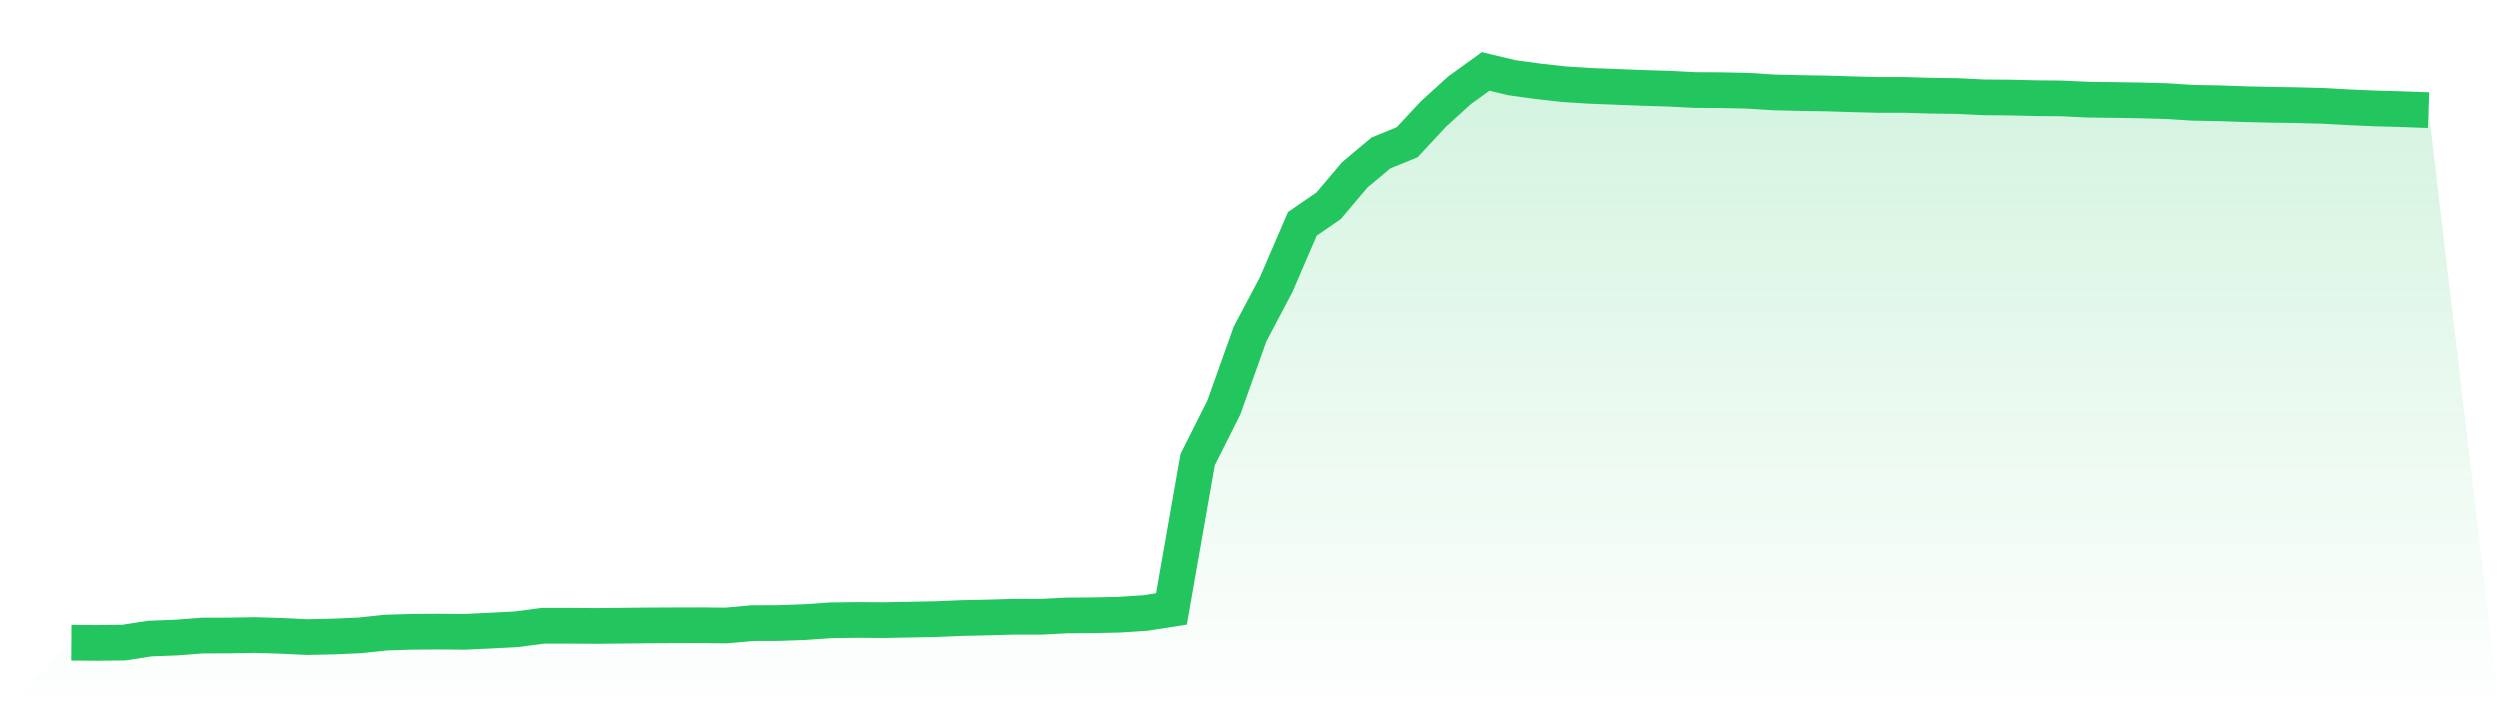
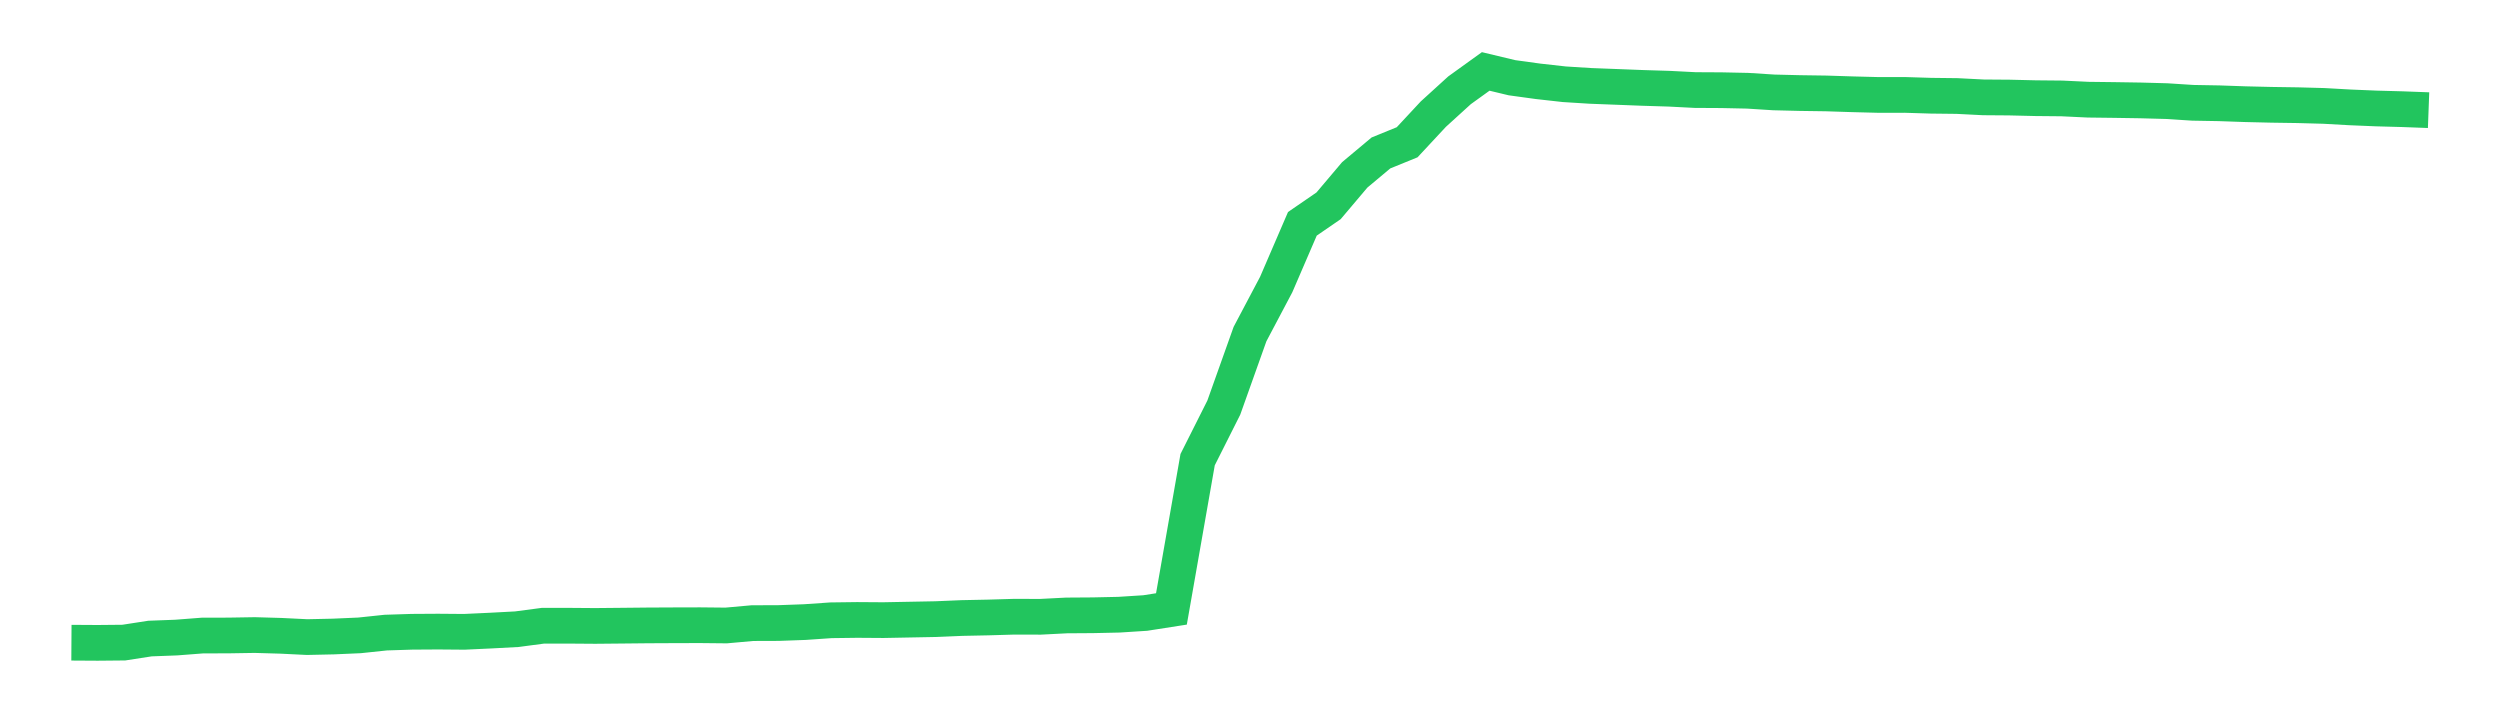
<svg xmlns="http://www.w3.org/2000/svg" viewBox="0 0 140 40">
  <defs>
    <linearGradient id="gradient" x1="0" x2="0" y1="0" y2="1">
      <stop offset="0%" stop-color="#22c55e" stop-opacity="0.2" />
      <stop offset="100%" stop-color="#22c55e" stop-opacity="0" />
    </linearGradient>
  </defs>
-   <path d="M4,35.991 L4,35.991 L5.467,36 L6.933,35.986 L8.4,35.759 L9.867,35.704 L11.333,35.591 L12.8,35.587 L14.267,35.563 L15.733,35.605 L17.2,35.677 L18.667,35.645 L20.133,35.581 L21.6,35.426 L23.067,35.379 L24.533,35.37 L26,35.382 L27.467,35.314 L28.933,35.236 L30.4,35.042 L31.867,35.041 L33.333,35.052 L34.8,35.038 L36.267,35.023 L37.733,35.016 L39.2,35.012 L40.667,35.027 L42.133,34.895 L43.6,34.89 L45.067,34.837 L46.533,34.736 L48,34.717 L49.467,34.727 L50.933,34.699 L52.4,34.671 L53.867,34.609 L55.333,34.579 L56.8,34.536 L58.267,34.54 L59.733,34.465 L61.2,34.455 L62.667,34.423 L64.133,34.329 L65.6,34.1 L67.067,25.741 L68.533,22.826 L70,18.709 L71.467,15.934 L72.933,12.534 L74.4,11.526 L75.867,9.791 L77.333,8.565 L78.8,7.967 L80.267,6.391 L81.733,5.057 L83.2,4 L84.667,4.352 L86.133,4.554 L87.6,4.718 L89.067,4.81 L90.533,4.866 L92,4.923 L93.467,4.968 L94.933,5.043 L96.4,5.051 L97.867,5.082 L99.333,5.175 L100.8,5.211 L102.267,5.232 L103.733,5.279 L105.2,5.317 L106.667,5.315 L108.133,5.36 L109.6,5.377 L111.067,5.452 L112.533,5.463 L114,5.498 L115.467,5.512 L116.933,5.582 L118.4,5.6 L119.867,5.623 L121.333,5.663 L122.8,5.757 L124.267,5.783 L125.733,5.834 L127.2,5.869 L128.667,5.891 L130.133,5.931 L131.6,6.013 L133.067,6.074 L134.533,6.114 L136,6.169 L140,40 L0,40 z" fill="url(#gradient)" />
  <path d="M4,35.991 L4,35.991 L5.467,36 L6.933,35.986 L8.4,35.759 L9.867,35.704 L11.333,35.591 L12.8,35.587 L14.267,35.563 L15.733,35.605 L17.2,35.677 L18.667,35.645 L20.133,35.581 L21.6,35.426 L23.067,35.379 L24.533,35.37 L26,35.382 L27.467,35.314 L28.933,35.236 L30.4,35.042 L31.867,35.041 L33.333,35.052 L34.8,35.038 L36.267,35.023 L37.733,35.016 L39.2,35.012 L40.667,35.027 L42.133,34.895 L43.6,34.89 L45.067,34.837 L46.533,34.736 L48,34.717 L49.467,34.727 L50.933,34.699 L52.4,34.671 L53.867,34.609 L55.333,34.579 L56.8,34.536 L58.267,34.54 L59.733,34.465 L61.2,34.455 L62.667,34.423 L64.133,34.329 L65.6,34.1 L67.067,25.741 L68.533,22.826 L70,18.709 L71.467,15.934 L72.933,12.534 L74.4,11.526 L75.867,9.791 L77.333,8.565 L78.8,7.967 L80.267,6.391 L81.733,5.057 L83.2,4 L84.667,4.352 L86.133,4.554 L87.6,4.718 L89.067,4.81 L90.533,4.866 L92,4.923 L93.467,4.968 L94.933,5.043 L96.4,5.051 L97.867,5.082 L99.333,5.175 L100.8,5.211 L102.267,5.232 L103.733,5.279 L105.2,5.317 L106.667,5.315 L108.133,5.36 L109.6,5.377 L111.067,5.452 L112.533,5.463 L114,5.498 L115.467,5.512 L116.933,5.582 L118.4,5.6 L119.867,5.623 L121.333,5.663 L122.8,5.757 L124.267,5.783 L125.733,5.834 L127.2,5.869 L128.667,5.891 L130.133,5.931 L131.6,6.013 L133.067,6.074 L134.533,6.114 L136,6.169" fill="none" stroke="#22c55e" stroke-width="2" />
</svg>